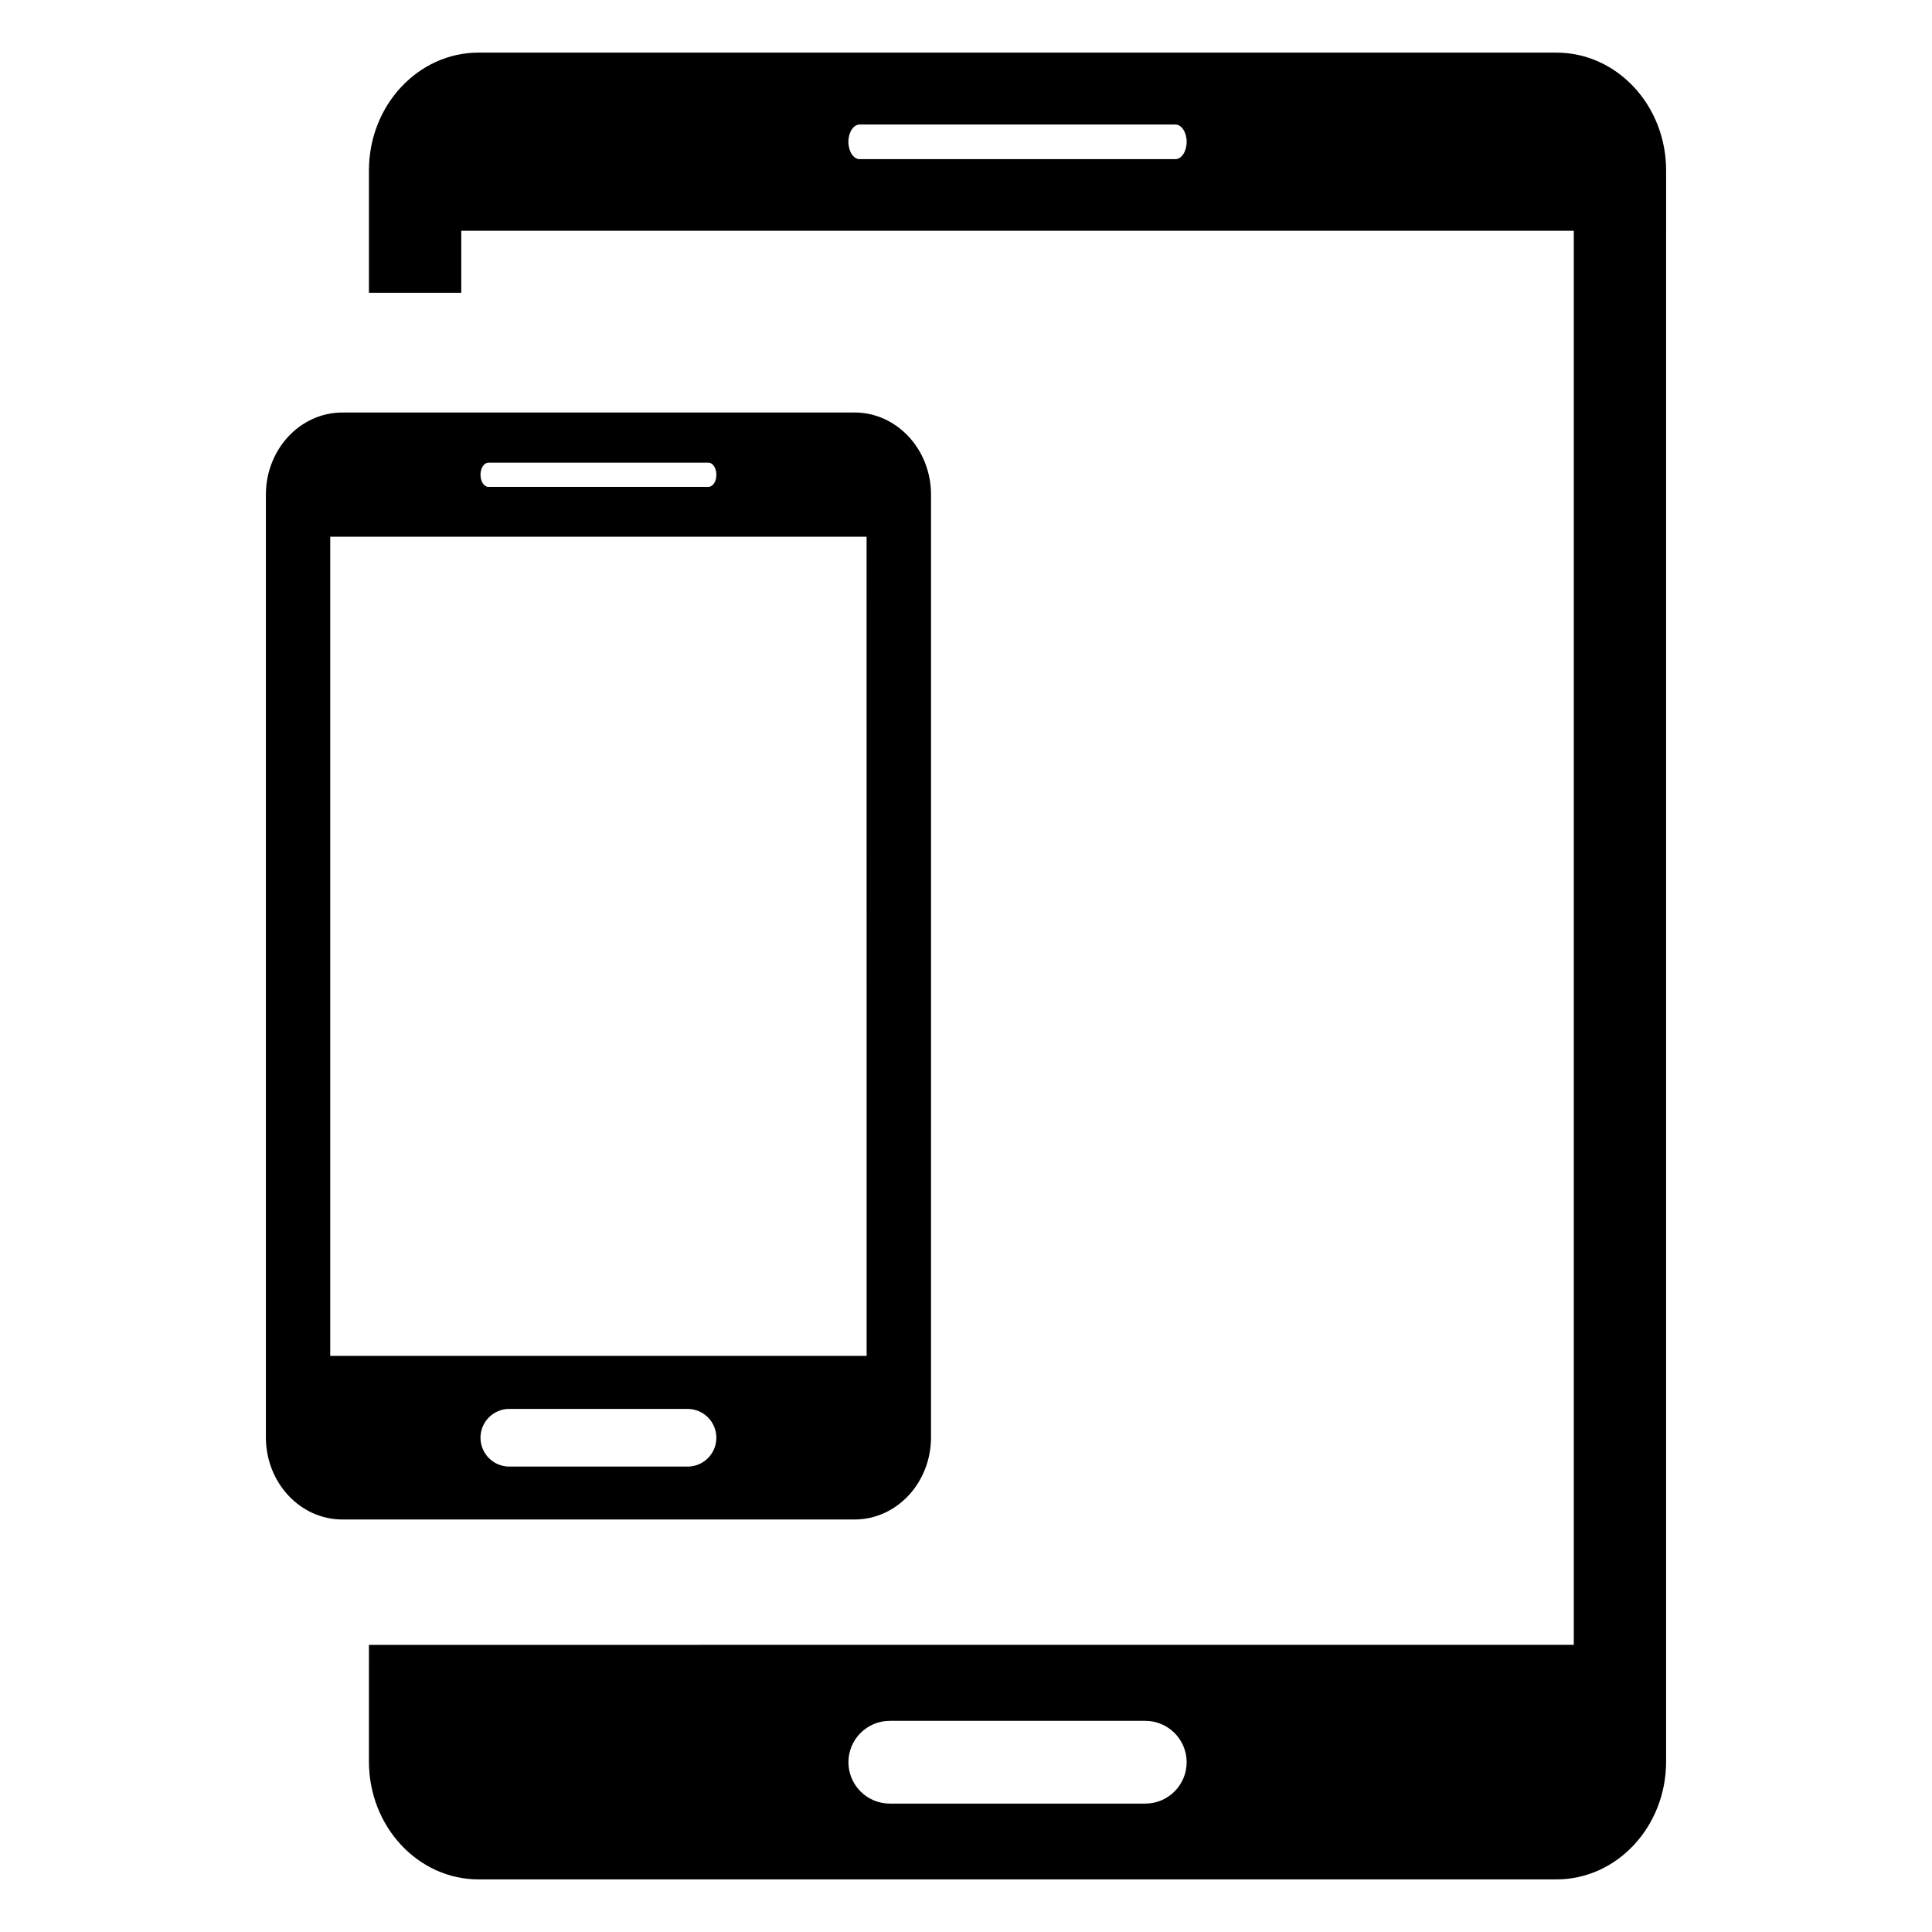
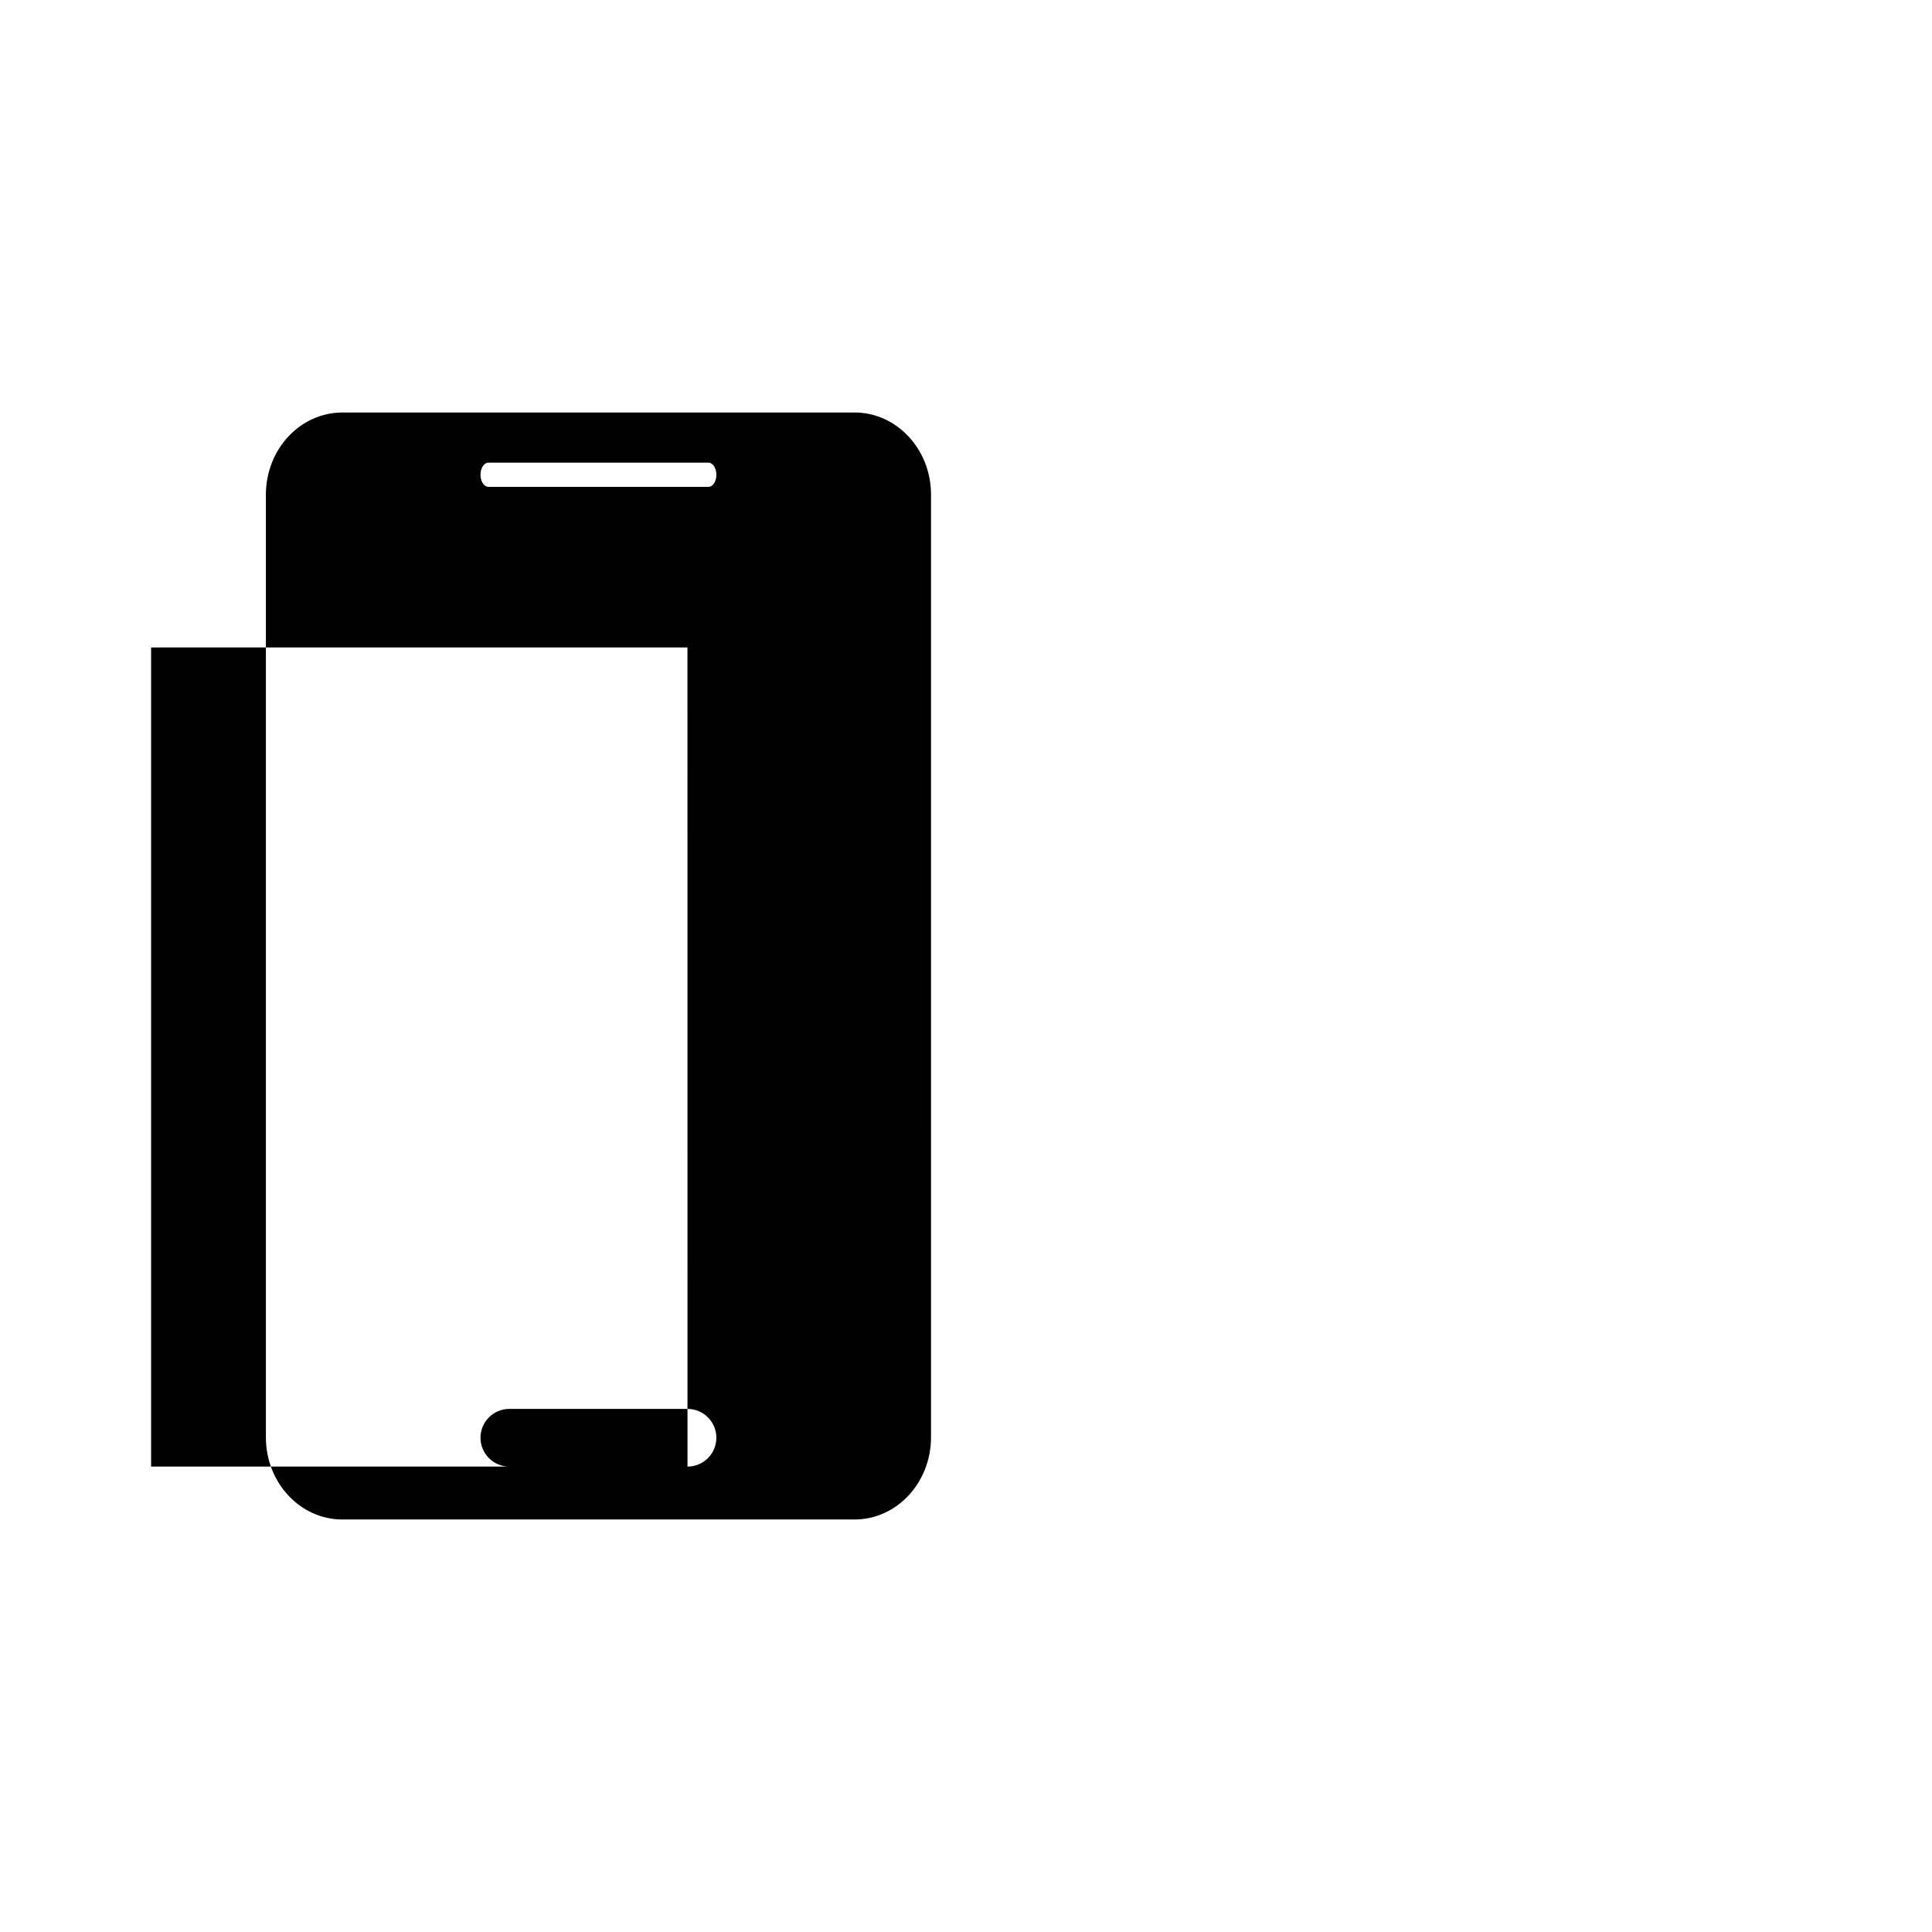
<svg xmlns="http://www.w3.org/2000/svg" fill="#000000" width="800px" height="800px" version="1.1" viewBox="144 144 512 512">
  <g>
-     <path d="m370.45 253.32h-135.71c-11.203 0-20.277 9.754-20.277 21.781v249.8c0 12.027 9.078 21.781 20.277 21.781h135.71c11.203 0 20.277-9.754 20.277-21.781v-46.555l0.004-173.37v-29.883c0-12.035-9.086-21.781-20.281-21.781zm-97.027 13.293h58.34c1.148 0 2.086 1.434 2.086 3.203 0 1.77-0.93 3.203-2.086 3.203h-58.34c-1.148 0-2.086-1.434-2.086-3.203 0-1.77 0.934-3.203 2.086-3.203zm52.773 266.05h-47.215c-4.219 0-7.644-3.426-7.644-7.644 0-4.227 3.426-7.644 7.644-7.644h47.215c4.227 0 7.644 3.426 7.644 7.644 0.008 4.223-3.418 7.644-7.644 7.644zm47.469-29.336h-142.15v-217.08h142.14z" />
-     <path d="m241.77 592.52v18.309c0 17.246 13.02 31.234 29.078 31.234h285.61c16.059 0 29.078-13.98 29.078-31.234v-378.8l0.004-42.852c0-17.246-13.02-31.234-29.078-31.234l-285.61-0.004c-16.059 0-29.078 13.98-29.078 31.234v32.418h24.465v-16.43h294.83v374.74l-294.82 0.004h-24.477zm213.72-406.34h-83.664c-1.652 0-2.992-2.055-2.992-4.59s1.34-4.59 2.992-4.59h83.656c1.652 0 2.992 2.055 2.992 4.59s-1.34 4.59-2.984 4.59zm-7.981 435.79h-67.699c-6.055 0-10.965-4.914-10.965-10.965 0-6.055 4.914-10.965 10.965-10.965h67.699c6.055 0 10.965 4.914 10.965 10.965 0 6.055-4.906 10.965-10.965 10.965z" />
+     <path d="m370.45 253.32h-135.71c-11.203 0-20.277 9.754-20.277 21.781v249.8c0 12.027 9.078 21.781 20.277 21.781h135.71c11.203 0 20.277-9.754 20.277-21.781v-46.555l0.004-173.37v-29.883c0-12.035-9.086-21.781-20.281-21.781zm-97.027 13.293h58.34c1.148 0 2.086 1.434 2.086 3.203 0 1.77-0.93 3.203-2.086 3.203h-58.34c-1.148 0-2.086-1.434-2.086-3.203 0-1.77 0.934-3.203 2.086-3.203zm52.773 266.05h-47.215c-4.219 0-7.644-3.426-7.644-7.644 0-4.227 3.426-7.644 7.644-7.644h47.215c4.227 0 7.644 3.426 7.644 7.644 0.008 4.223-3.418 7.644-7.644 7.644zh-142.15v-217.08h142.14z" />
  </g>
</svg>